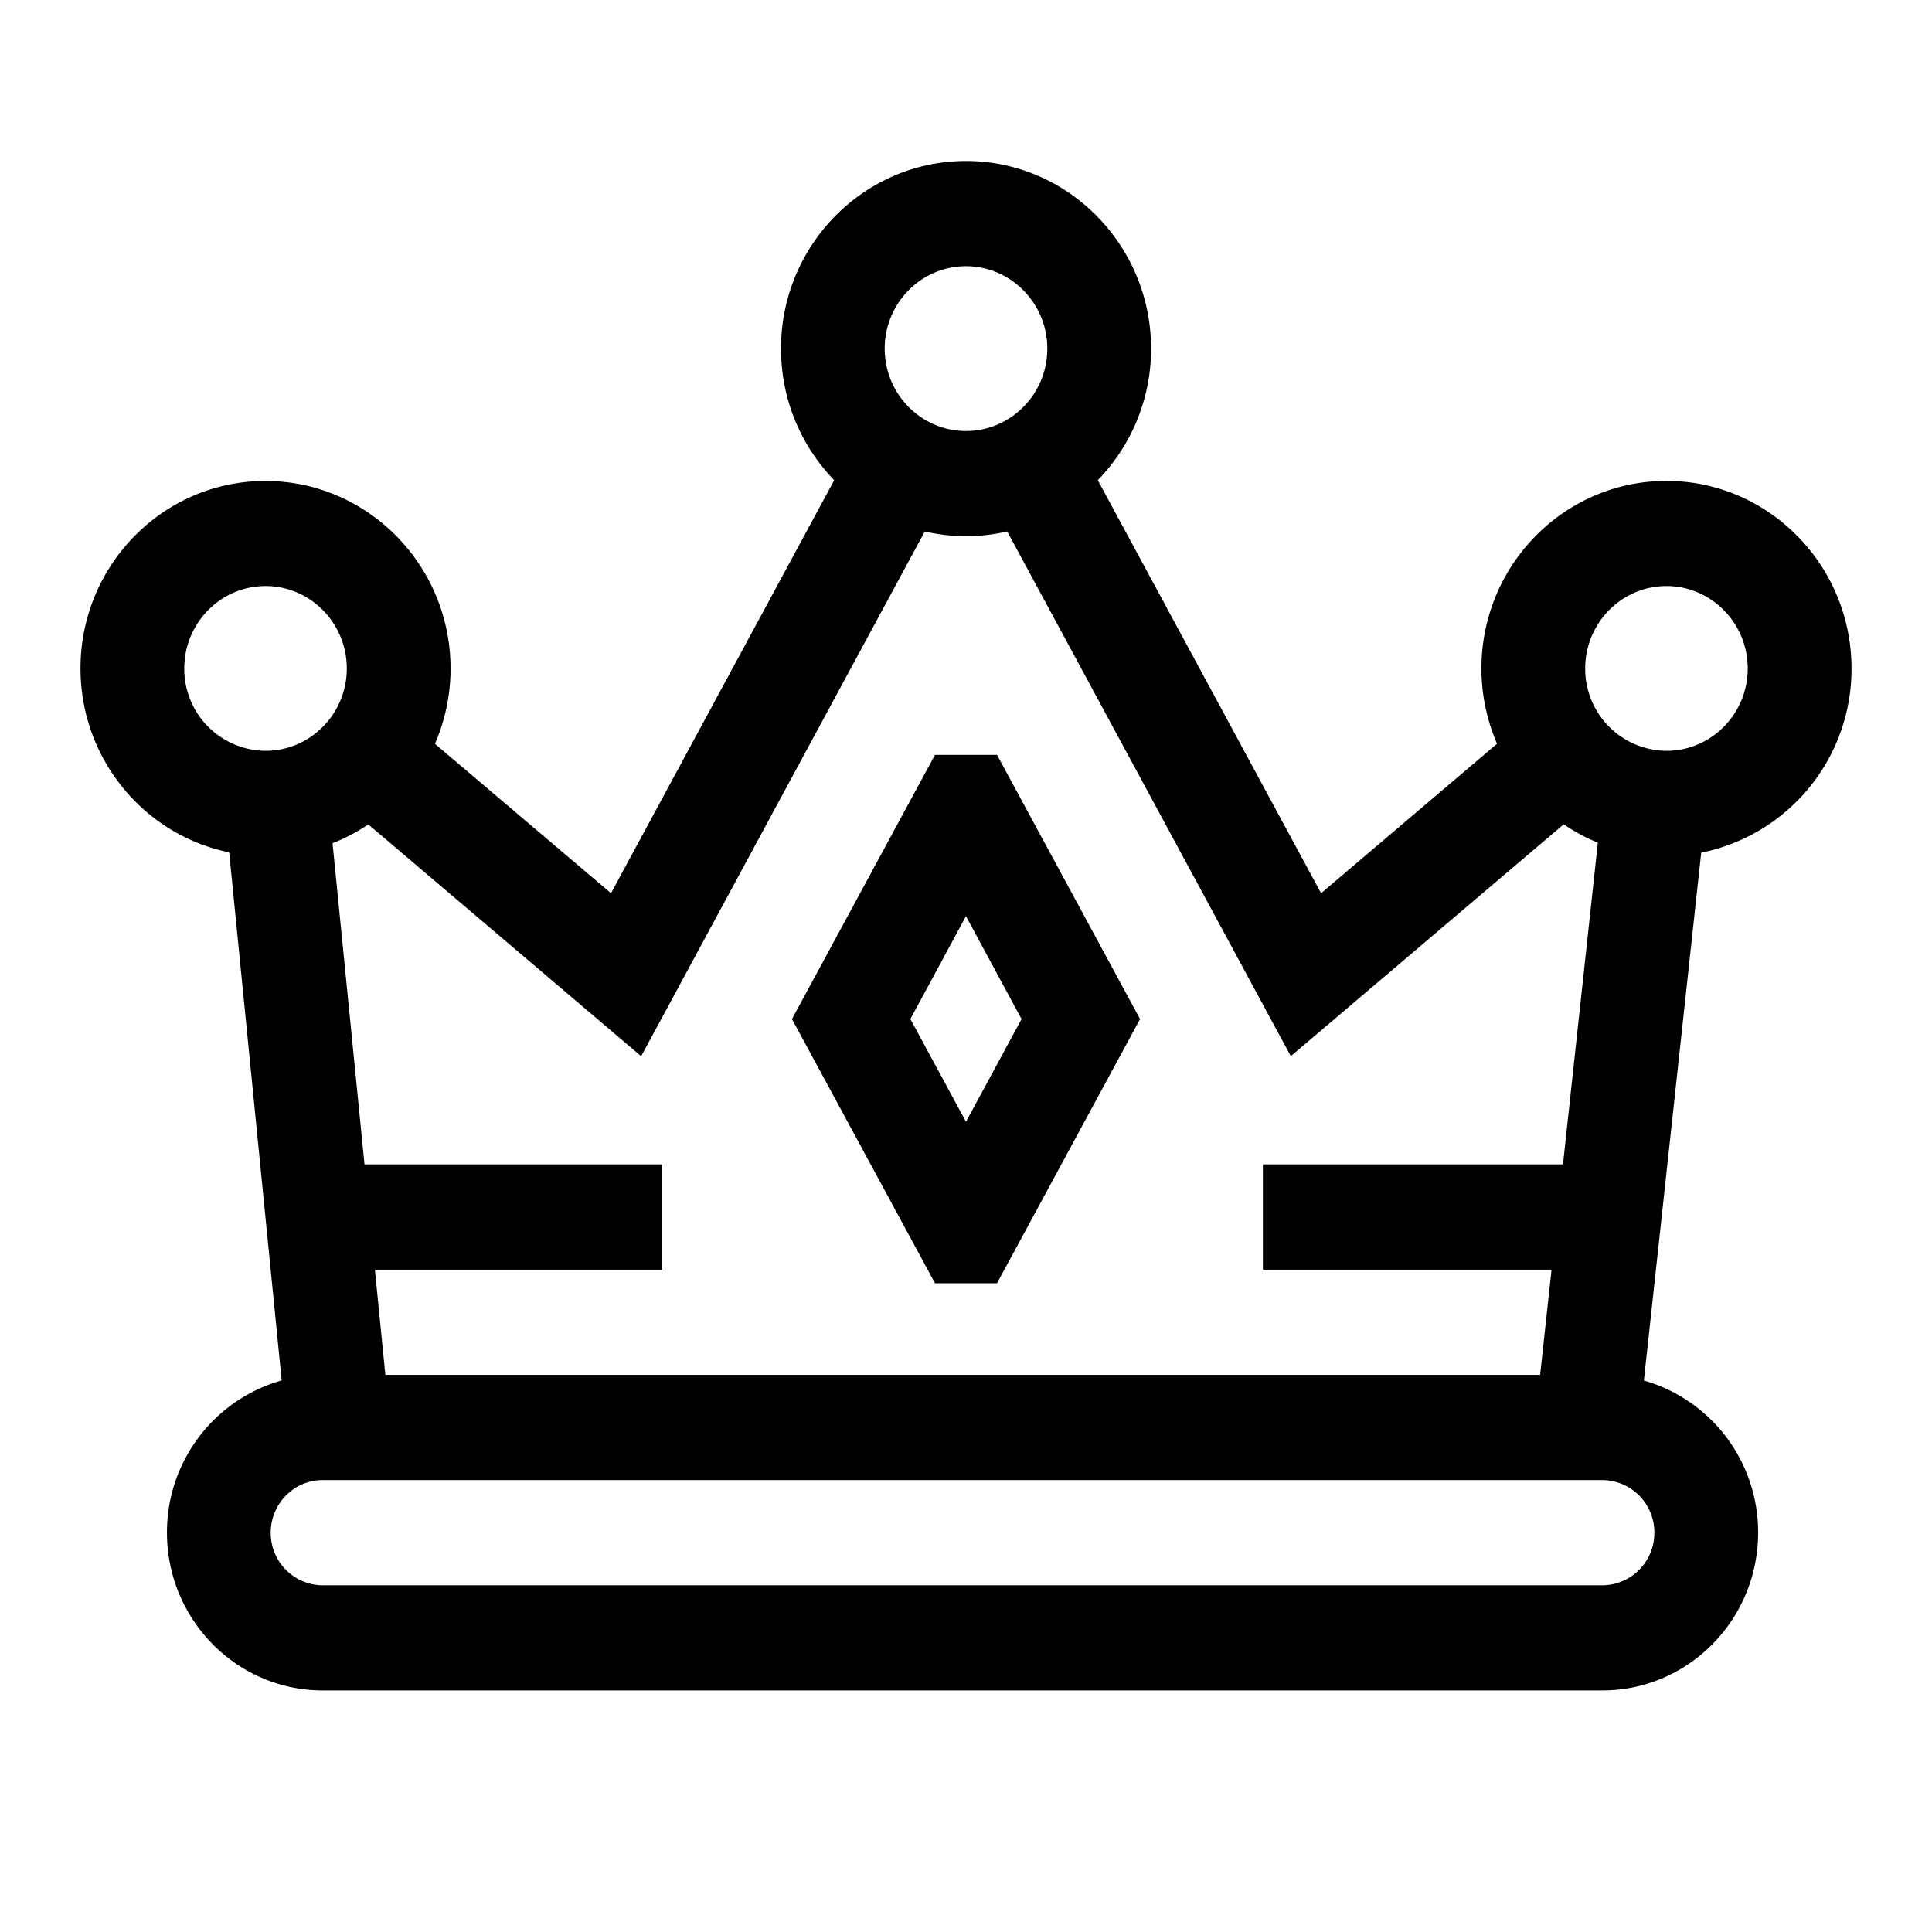
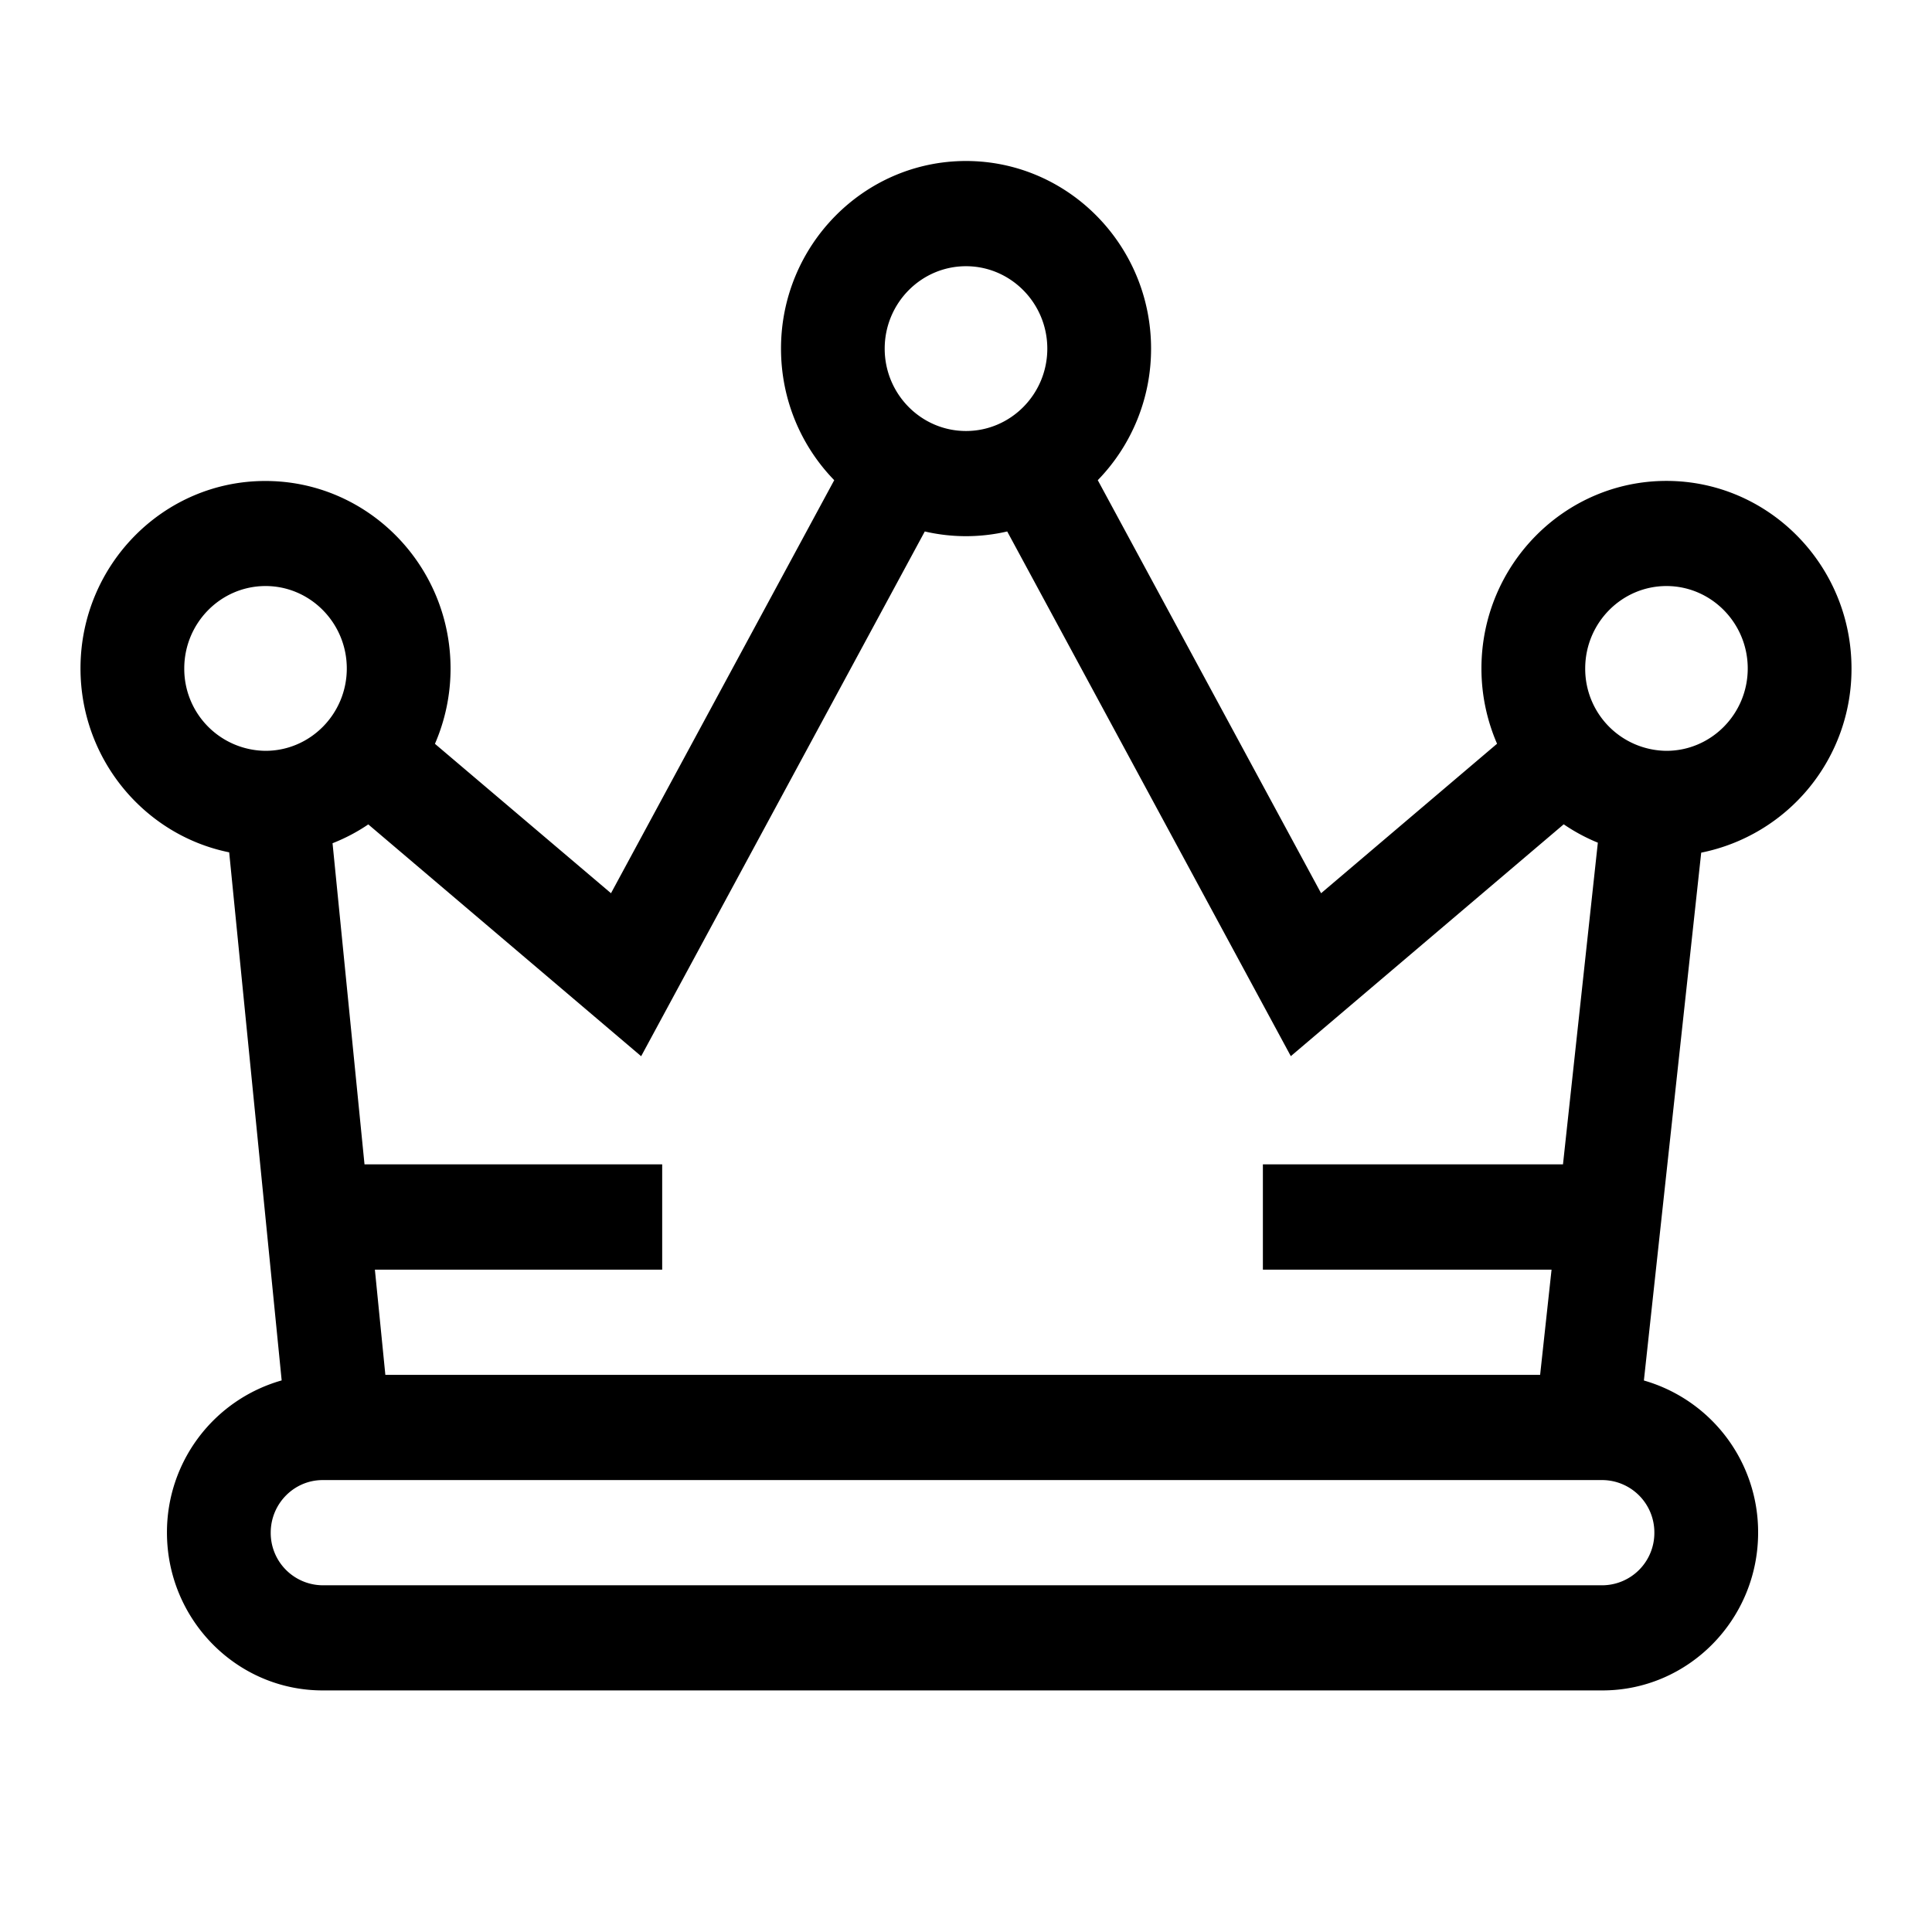
<svg xmlns="http://www.w3.org/2000/svg" width="24" height="24" fill="none" viewBox="0 0 24 24">
-   <path fill="#000" d="m12.385 15.941 1.777-3.282-1.777-3.282h-.77l-1.777 3.282 1.777 3.282h.77ZM12 11.382l.69 1.277-.69 1.276-.691-1.276.69-1.277Z" />
-   <path fill="#000" d="M23 8.304c0-1.285-1.031-2.33-2.299-2.33-1.267 0-2.298 1.045-2.298 2.33 0 .332.07.649.194.935l-2.186 1.857-2.774-5.131a2.34 2.34 0 0 0 .662-1.634C14.299 3.046 13.267 2 12 2S9.702 3.046 9.702 4.33c0 .637.252 1.214.661 1.635L7.59 11.096 5.403 9.24c.124-.286.194-.603.194-.935 0-1.285-1.031-2.33-2.299-2.33C2.031 5.973 1 7.018 1 8.303c0 1.128.795 2.072 1.847 2.285l.652 6.56a1.96 1.96 0 0 0-1.425 1.89c0 1.081.867 1.961 1.934 1.961h15.898c1.067 0 1.934-.88 1.934-1.96a1.96 1.96 0 0 0-1.419-1.89l.712-6.557A2.326 2.326 0 0 0 23 8.303ZM20.701 7.28c.557 0 1.01.46 1.01 1.024 0 .564-.453 1.023-1.01 1.023a1.018 1.018 0 0 1-1.009-1.023c0-.565.453-1.024 1.01-1.024ZM12 3.307c.557 0 1.01.46 1.01 1.024 0 .564-.453 1.023-1.01 1.023-.557 0-1.01-.459-1.01-1.023 0-.565.453-1.024 1.01-1.024ZM7.965 13.12l3.523-6.518a2.265 2.265 0 0 0 1.024 0l3.523 6.518 3.39-2.88c.132.09.274.167.424.228l-.433 3.996h-3.728v1.308h3.586l-.142 1.307H4.787l-.13-1.307h3.569v-1.308H4.528l-.397-3.989c.157-.062.306-.14.444-.234l3.39 2.88ZM2.289 8.304c0-.565.453-1.024 1.01-1.024.556 0 1.009.46 1.009 1.024 0 .564-.453 1.023-1.01 1.023a1.018 1.018 0 0 1-1.009-1.023Zm17.617 11.389H4.008a.65.65 0 0 1-.645-.654c0-.36.29-.653.645-.653h15.898a.65.65 0 0 1 .645.653.65.65 0 0 1-.645.654Z" />
+   <path fill="#000" d="M23 8.304c0-1.285-1.031-2.33-2.299-2.33-1.267 0-2.298 1.045-2.298 2.33 0 .332.07.649.194.935l-2.186 1.857-2.774-5.131a2.34 2.34 0 0 0 .662-1.634C14.299 3.046 13.267 2 12 2S9.702 3.046 9.702 4.33c0 .637.252 1.214.661 1.635L7.59 11.096 5.403 9.24c.124-.286.194-.603.194-.935 0-1.285-1.031-2.33-2.299-2.33C2.031 5.973 1 7.018 1 8.303c0 1.128.795 2.072 1.847 2.285l.652 6.56a1.96 1.96 0 0 0-1.425 1.89c0 1.081.867 1.961 1.934 1.961h15.898c1.067 0 1.934-.88 1.934-1.96a1.96 1.96 0 0 0-1.419-1.89l.712-6.557A2.326 2.326 0 0 0 23 8.303ZM20.701 7.28c.557 0 1.01.46 1.01 1.024 0 .564-.453 1.023-1.01 1.023a1.018 1.018 0 0 1-1.009-1.023c0-.565.453-1.024 1.01-1.024ZM12 3.307c.557 0 1.01.46 1.01 1.024 0 .564-.453 1.023-1.01 1.023-.557 0-1.01-.459-1.01-1.023 0-.565.453-1.024 1.01-1.024M7.965 13.12l3.523-6.518a2.265 2.265 0 0 0 1.024 0l3.523 6.518 3.39-2.88c.132.09.274.167.424.228l-.433 3.996h-3.728v1.308h3.586l-.142 1.307H4.787l-.13-1.307h3.569v-1.308H4.528l-.397-3.989c.157-.062.306-.14.444-.234l3.39 2.88ZM2.289 8.304c0-.565.453-1.024 1.01-1.024.556 0 1.009.46 1.009 1.024 0 .564-.453 1.023-1.01 1.023a1.018 1.018 0 0 1-1.009-1.023Zm17.617 11.389H4.008a.65.65 0 0 1-.645-.654c0-.36.29-.653.645-.653h15.898a.65.65 0 0 1 .645.653.65.65 0 0 1-.645.654Z" />
</svg>